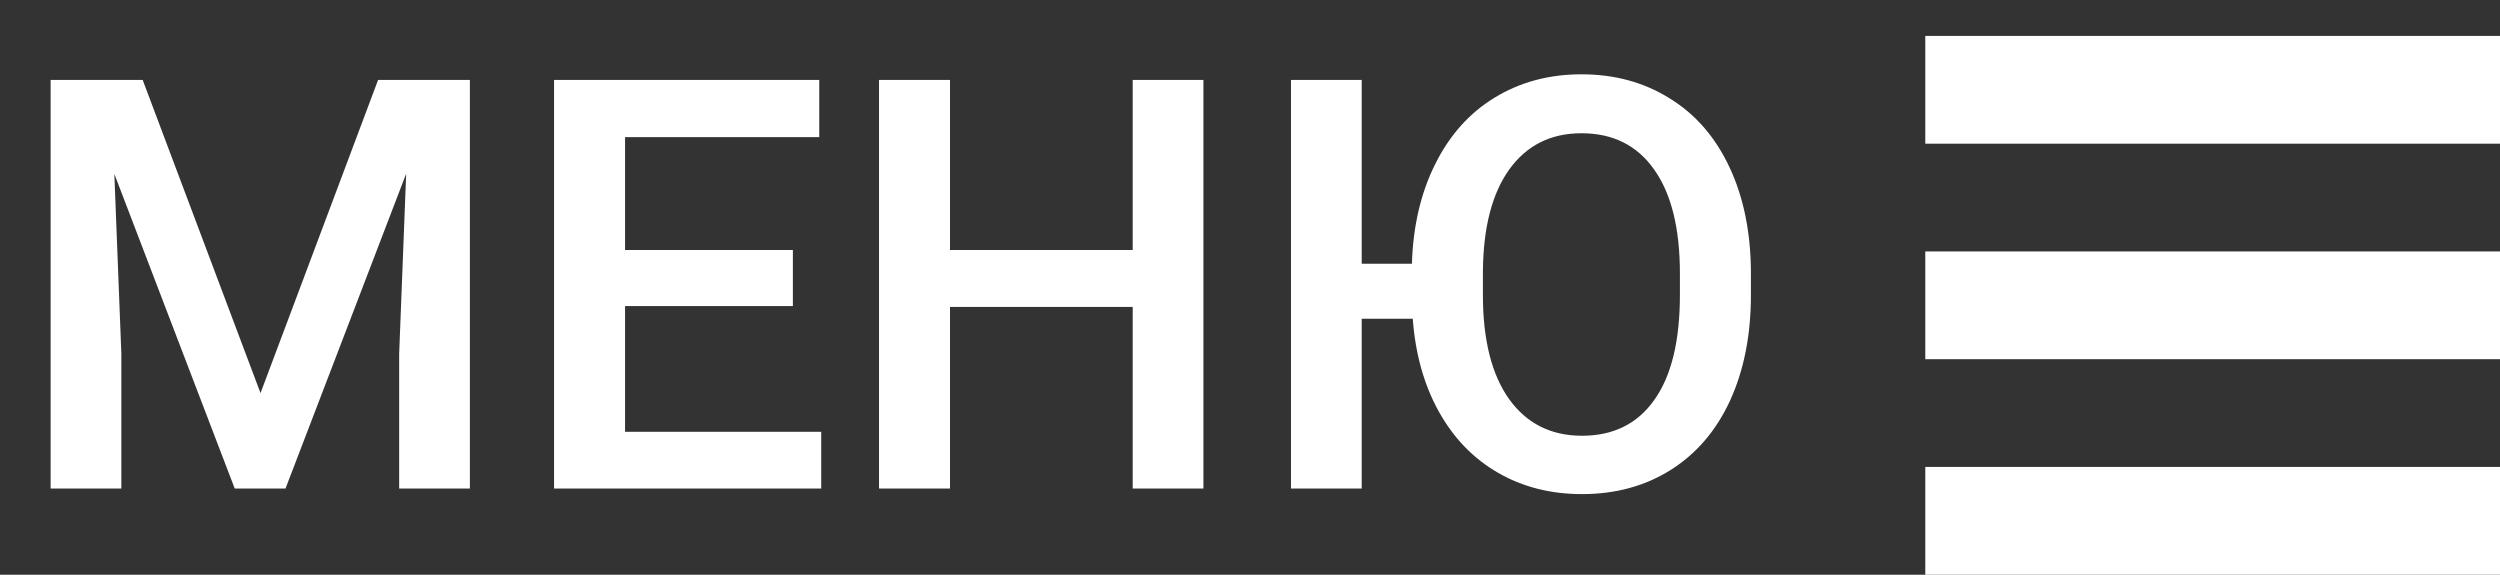
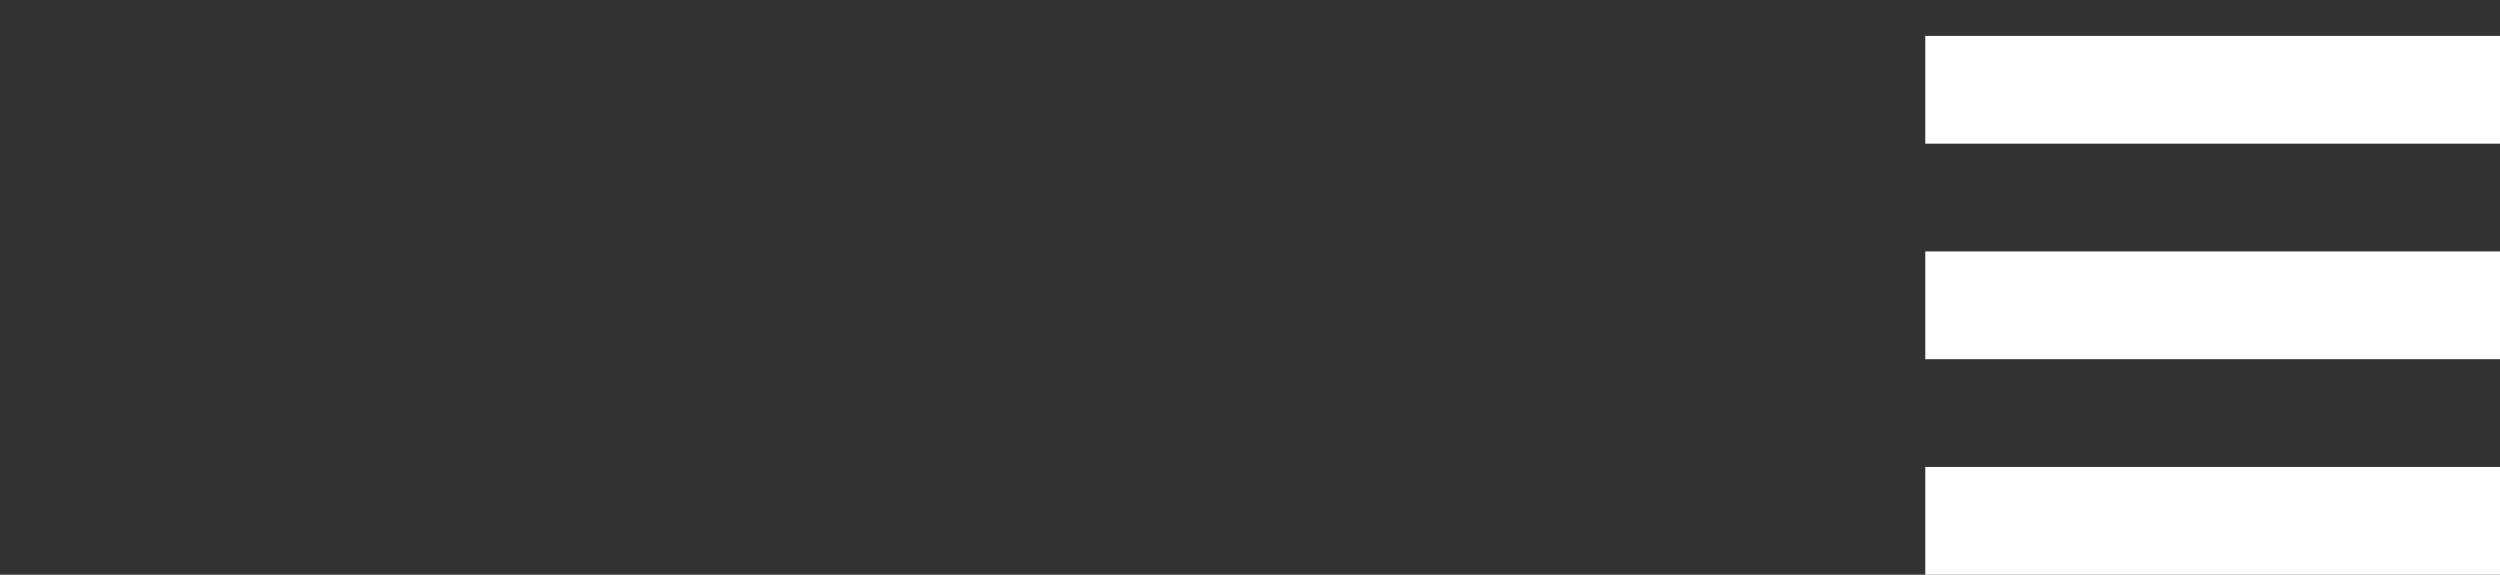
<svg xmlns="http://www.w3.org/2000/svg" width="87" height="20" viewBox="0 0 87 20" fill="none">
  <rect x="0" y="0" width="87" height="20" fill="#333333" stroke="none" />
  <rect x="67" y="1.25" width="20" height="3.75" fill="white" />
  <rect x="67" y="8.75" width="20" height="3.75" fill="white" />
  <rect x="67" y="16.25" width="20" height="3.75" fill="white" />
-   <path d="M4.965 2.781L9.066 13.68L13.158 2.781H16.352V17H13.891V12.312L14.135 6.043L9.936 17H8.168L3.979 6.053L4.223 12.312V17H1.762V2.781H4.965ZM27.592 10.652H21.752V15.027H28.578V17H19.281V2.781H28.51V4.773H21.752V8.699H27.592V10.652ZM41.879 17H39.418V10.682H33.06V17H30.59V2.781H33.06V8.699H39.418V2.781H41.879V17ZM60.932 10.262C60.932 11.655 60.691 12.879 60.209 13.934C59.727 14.982 59.037 15.789 58.139 16.355C57.247 16.915 56.218 17.195 55.053 17.195C53.965 17.195 52.992 16.948 52.133 16.453C51.273 15.958 50.587 15.249 50.072 14.324C49.558 13.4 49.255 12.322 49.164 11.092H47.387V17H44.926V2.781H47.387V9.178H49.135C49.174 7.869 49.444 6.714 49.945 5.711C50.447 4.702 51.137 3.93 52.016 3.396C52.901 2.856 53.907 2.586 55.033 2.586C56.192 2.586 57.217 2.866 58.109 3.426C59.008 3.979 59.701 4.78 60.19 5.828C60.678 6.87 60.925 8.084 60.932 9.471V10.262ZM58.461 9.52C58.461 7.944 58.161 6.736 57.562 5.896C56.97 5.057 56.127 4.637 55.033 4.637C53.965 4.637 53.129 5.057 52.523 5.896C51.925 6.73 51.618 7.911 51.605 9.441V10.262C51.605 11.824 51.908 13.032 52.514 13.885C53.126 14.738 53.972 15.164 55.053 15.164C56.147 15.164 56.986 14.747 57.572 13.914C58.165 13.081 58.461 11.863 58.461 10.262V9.52Z" fill="white" />
</svg>